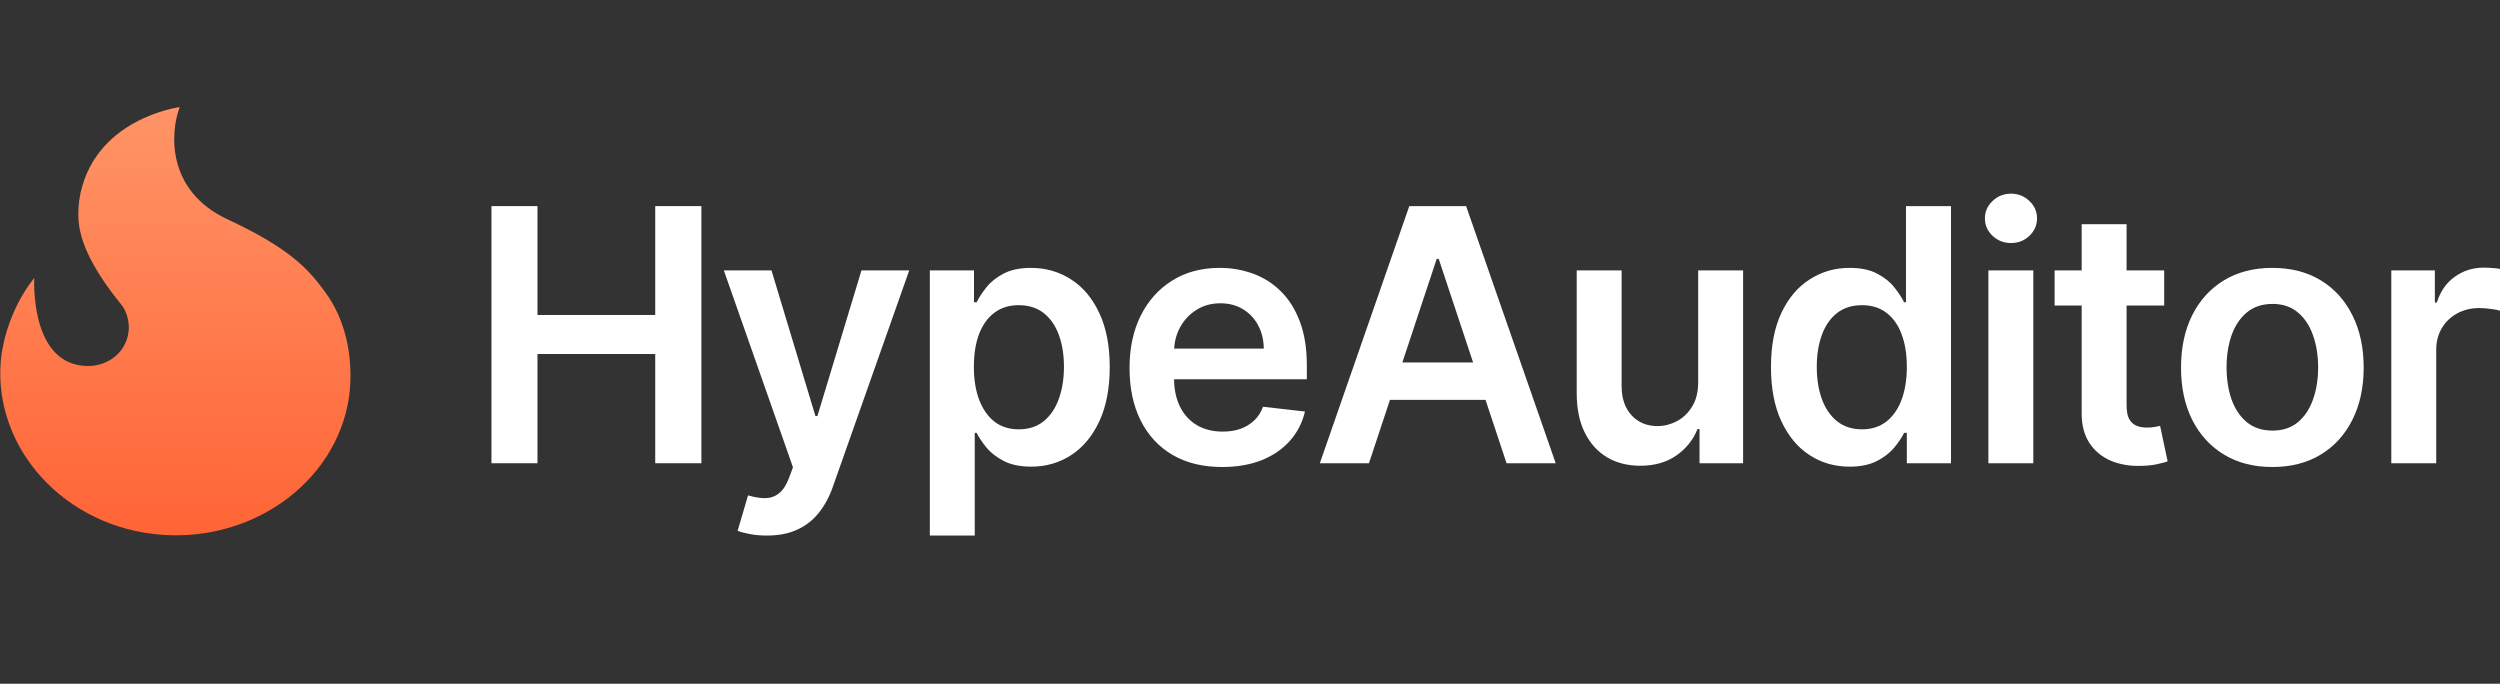
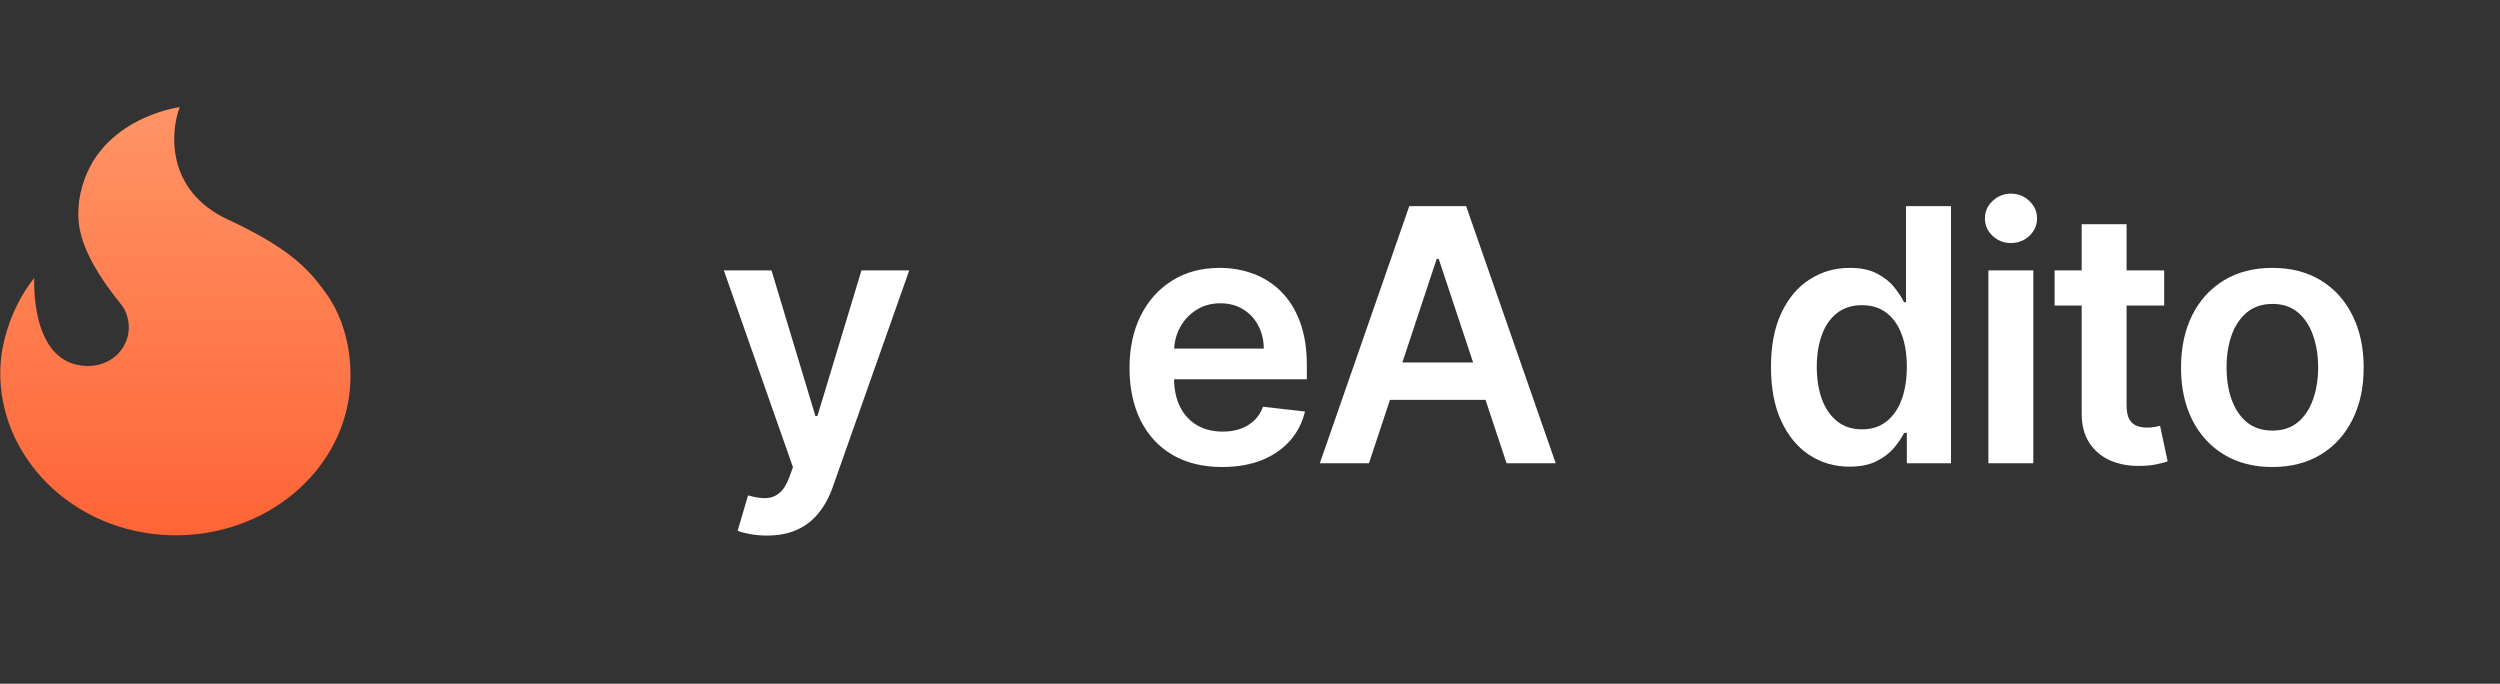
<svg xmlns="http://www.w3.org/2000/svg" width="117" height="32" viewBox="0 0 117 32" fill="none">
  <rect x="0" y="0" width="117" height="32" fill="#333333" stroke="none" />
  <path d="M15.191 13.631C16.201 14.978 16.56 16.794 16.34 18.543C15.756 22.645 11.632 25.531 7.152 24.987C2.672 24.442 -0.503 20.604 0.082 16.502C0.301 15.224 0.808 14.014 1.605 13.006C1.605 13.006 1.382 16.84 3.839 17.112C4.923 17.248 5.864 16.577 6.01 15.569C6.083 15.098 5.939 14.559 5.65 14.223C3.414 11.462 3.633 10.184 3.706 9.377C4.29 5.544 8.411 5.012 8.411 5.012C7.975 6.155 7.754 8.912 10.643 10.262C13.532 11.611 14.398 12.554 15.191 13.631Z" fill="url(#paint0_linear_40083_51795)" />
-   <path d="M23 21.68V9.646H25.154V14.741H30.665V9.646H32.825V21.68H30.665V16.568H25.154V21.68H23Z" fill="white" />
  <path d="M35.891 25.064C35.605 25.064 35.34 25.041 35.096 24.994C34.856 24.951 34.664 24.9 34.521 24.841L35.009 23.184C35.314 23.274 35.587 23.317 35.827 23.313C36.067 23.309 36.278 23.233 36.46 23.084C36.646 22.939 36.803 22.697 36.931 22.356L37.111 21.868L33.876 12.655H36.106L38.162 19.471H38.255L40.316 12.655H42.552L38.98 22.773C38.814 23.251 38.593 23.66 38.318 24.001C38.044 24.346 37.707 24.608 37.308 24.788C36.913 24.972 36.441 25.064 35.891 25.064Z" fill="white" />
-   <path d="M43.516 25.064V12.655H45.583V14.147H45.705C45.813 13.928 45.966 13.695 46.163 13.448C46.361 13.197 46.628 12.984 46.965 12.807C47.302 12.627 47.731 12.537 48.254 12.537C48.943 12.537 49.564 12.715 50.118 13.072C50.675 13.424 51.117 13.947 51.442 14.641C51.771 15.33 51.935 16.176 51.935 17.179C51.935 18.17 51.775 19.012 51.453 19.706C51.132 20.399 50.695 20.928 50.141 21.292C49.588 21.656 48.96 21.839 48.26 21.839C47.749 21.839 47.325 21.752 46.988 21.58C46.651 21.408 46.38 21.2 46.175 20.957C45.974 20.71 45.817 20.477 45.705 20.258H45.618V25.064H43.516ZM45.577 17.167C45.577 17.751 45.658 18.262 45.821 18.701C45.987 19.14 46.225 19.482 46.535 19.729C46.849 19.972 47.228 20.093 47.673 20.093C48.138 20.093 48.527 19.968 48.84 19.717C49.154 19.463 49.39 19.116 49.549 18.677C49.712 18.235 49.793 17.731 49.793 17.167C49.793 16.607 49.713 16.11 49.555 15.675C49.396 15.24 49.16 14.899 48.846 14.652C48.533 14.406 48.142 14.282 47.673 14.282C47.224 14.282 46.843 14.402 46.529 14.641C46.216 14.88 45.978 15.214 45.815 15.645C45.656 16.076 45.577 16.584 45.577 17.167Z" fill="white" />
  <path d="M57.194 21.856C56.299 21.856 55.527 21.668 54.877 21.292C54.23 20.912 53.733 20.375 53.384 19.682C53.036 18.985 52.862 18.164 52.862 17.22C52.862 16.292 53.036 15.477 53.384 14.776C53.737 14.071 54.228 13.522 54.859 13.131C55.49 12.735 56.232 12.537 57.083 12.537C57.633 12.537 58.152 12.627 58.639 12.807C59.131 12.984 59.565 13.258 59.94 13.63C60.32 14.002 60.618 14.476 60.834 15.052C61.051 15.624 61.16 16.305 61.16 17.097V17.749H53.849V16.315H59.145C59.141 15.908 59.054 15.546 58.883 15.228C58.713 14.907 58.475 14.654 58.169 14.47C57.867 14.286 57.515 14.194 57.112 14.194C56.683 14.194 56.305 14.3 55.98 14.511C55.655 14.719 55.401 14.993 55.219 15.334C55.041 15.671 54.95 16.041 54.946 16.445V17.696C54.946 18.221 55.041 18.672 55.231 19.048C55.421 19.42 55.686 19.706 56.026 19.905C56.367 20.101 56.766 20.199 57.223 20.199C57.529 20.199 57.805 20.156 58.053 20.07C58.301 19.98 58.516 19.849 58.698 19.676C58.88 19.504 59.017 19.29 59.11 19.036L61.073 19.259C60.949 19.784 60.712 20.242 60.364 20.634C60.02 21.022 59.578 21.323 59.04 21.539C58.502 21.75 57.887 21.856 57.194 21.856Z" fill="white" />
  <path d="M64.067 21.68H61.768L65.955 9.646H68.614L72.807 21.68H70.507L67.331 12.114H67.238L64.067 21.68ZM64.143 16.962H70.414V18.713H64.143V16.962Z" fill="white" />
-   <path d="M79.475 17.884V12.655H81.577V21.68H79.538V20.076H79.445C79.244 20.581 78.913 20.994 78.453 21.316C77.996 21.637 77.433 21.797 76.763 21.797C76.178 21.797 75.661 21.666 75.212 21.404C74.767 21.137 74.419 20.752 74.167 20.246C73.915 19.737 73.79 19.122 73.79 18.401V12.655H75.892V18.072C75.892 18.644 76.047 19.099 76.356 19.435C76.666 19.772 77.072 19.941 77.576 19.941C77.885 19.941 78.185 19.864 78.476 19.712C78.766 19.559 79.004 19.332 79.19 19.03C79.38 18.724 79.475 18.343 79.475 17.884Z" fill="white" />
  <path d="M86.558 21.839C85.857 21.839 85.23 21.656 84.676 21.292C84.123 20.928 83.685 20.399 83.364 19.706C83.042 19.012 82.882 18.17 82.882 17.179C82.882 16.176 83.044 15.33 83.37 14.641C83.699 13.947 84.142 13.424 84.699 13.072C85.257 12.715 85.878 12.537 86.563 12.537C87.086 12.537 87.516 12.627 87.852 12.807C88.189 12.984 88.456 13.197 88.654 13.448C88.851 13.695 89.004 13.928 89.112 14.147H89.2V9.646H91.307V21.68H89.24V20.258H89.112C89.004 20.477 88.847 20.71 88.642 20.957C88.437 21.2 88.166 21.408 87.829 21.58C87.492 21.752 87.069 21.839 86.558 21.839ZM87.144 20.093C87.589 20.093 87.969 19.972 88.282 19.729C88.596 19.482 88.834 19.14 88.996 18.701C89.159 18.262 89.24 17.751 89.24 17.167C89.24 16.584 89.159 16.076 88.996 15.645C88.838 15.214 88.601 14.88 88.288 14.641C87.978 14.402 87.597 14.282 87.144 14.282C86.675 14.282 86.284 14.406 85.971 14.652C85.657 14.899 85.421 15.24 85.263 15.675C85.104 16.11 85.025 16.607 85.025 17.167C85.025 17.731 85.104 18.235 85.263 18.677C85.425 19.116 85.663 19.463 85.977 19.717C86.294 19.968 86.683 20.093 87.144 20.093Z" fill="white" />
  <path d="M93.057 21.68V12.655H95.159V21.68H93.057ZM94.114 11.374C93.781 11.374 93.494 11.262 93.254 11.039C93.014 10.812 92.894 10.539 92.894 10.222C92.894 9.901 93.014 9.629 93.254 9.405C93.494 9.178 93.781 9.064 94.114 9.064C94.45 9.064 94.737 9.178 94.973 9.405C95.213 9.629 95.333 9.901 95.333 10.222C95.333 10.539 95.213 10.812 94.973 11.039C94.737 11.262 94.45 11.374 94.114 11.374Z" fill="white" />
  <path d="M101.284 12.655V14.3H96.156V12.655H101.284ZM97.422 10.492H99.524V18.965C99.524 19.251 99.567 19.471 99.652 19.623C99.741 19.772 99.857 19.874 100 19.929C100.144 19.984 100.302 20.011 100.477 20.011C100.608 20.011 100.728 20.001 100.837 19.982C100.949 19.962 101.034 19.945 101.092 19.929L101.446 21.592C101.334 21.631 101.173 21.674 100.964 21.721C100.759 21.768 100.508 21.796 100.209 21.803C99.683 21.819 99.209 21.739 98.787 21.562C98.365 21.382 98.03 21.104 97.782 20.728C97.538 20.352 97.418 19.882 97.422 19.318V10.492Z" fill="white" />
  <path d="M106.346 21.856C105.475 21.856 104.72 21.662 104.081 21.274C103.442 20.887 102.947 20.344 102.595 19.647C102.246 18.95 102.072 18.135 102.072 17.203C102.072 16.27 102.246 15.454 102.595 14.752C102.947 14.051 103.442 13.507 104.081 13.119C104.72 12.731 105.475 12.537 106.346 12.537C107.217 12.537 107.972 12.731 108.611 13.119C109.249 13.507 109.743 14.051 110.091 14.752C110.444 15.454 110.62 16.27 110.62 17.203C110.62 18.135 110.444 18.95 110.091 19.647C109.743 20.344 109.249 20.887 108.611 21.274C107.972 21.662 107.217 21.856 106.346 21.856ZM106.357 20.152C106.83 20.152 107.225 20.021 107.542 19.759C107.86 19.492 108.096 19.136 108.251 18.689C108.409 18.243 108.489 17.745 108.489 17.197C108.489 16.644 108.409 16.145 108.251 15.698C108.096 15.248 107.86 14.889 107.542 14.623C107.225 14.357 106.83 14.223 106.357 14.223C105.874 14.223 105.471 14.357 105.15 14.623C104.832 14.889 104.594 15.248 104.435 15.698C104.281 16.145 104.203 16.644 104.203 17.197C104.203 17.745 104.281 18.243 104.435 18.689C104.594 19.136 104.832 19.492 105.15 19.759C105.471 20.021 105.874 20.152 106.357 20.152Z" fill="white" />
-   <path d="M111.913 21.68V12.655H113.951V14.159H114.044C114.207 13.638 114.486 13.236 114.881 12.954C115.279 12.668 115.734 12.525 116.245 12.525C116.361 12.525 116.491 12.531 116.634 12.543C116.781 12.551 116.903 12.565 117 12.584V14.541C116.911 14.509 116.77 14.482 116.576 14.459C116.386 14.431 116.203 14.417 116.024 14.417C115.641 14.417 115.297 14.502 114.991 14.67C114.689 14.835 114.451 15.064 114.277 15.357C114.102 15.651 114.015 15.99 114.015 16.374V21.68H111.913Z" fill="white" />
  <defs>
    <linearGradient id="paint0_linear_40083_51795" x1="8.226" y1="5.012" x2="8.197" y2="25.053" gradientUnits="userSpaceOnUse">
      <stop stop-color="#FF9466" />
      <stop offset="1" stop-color="#FF6436" />
    </linearGradient>
  </defs>
</svg>